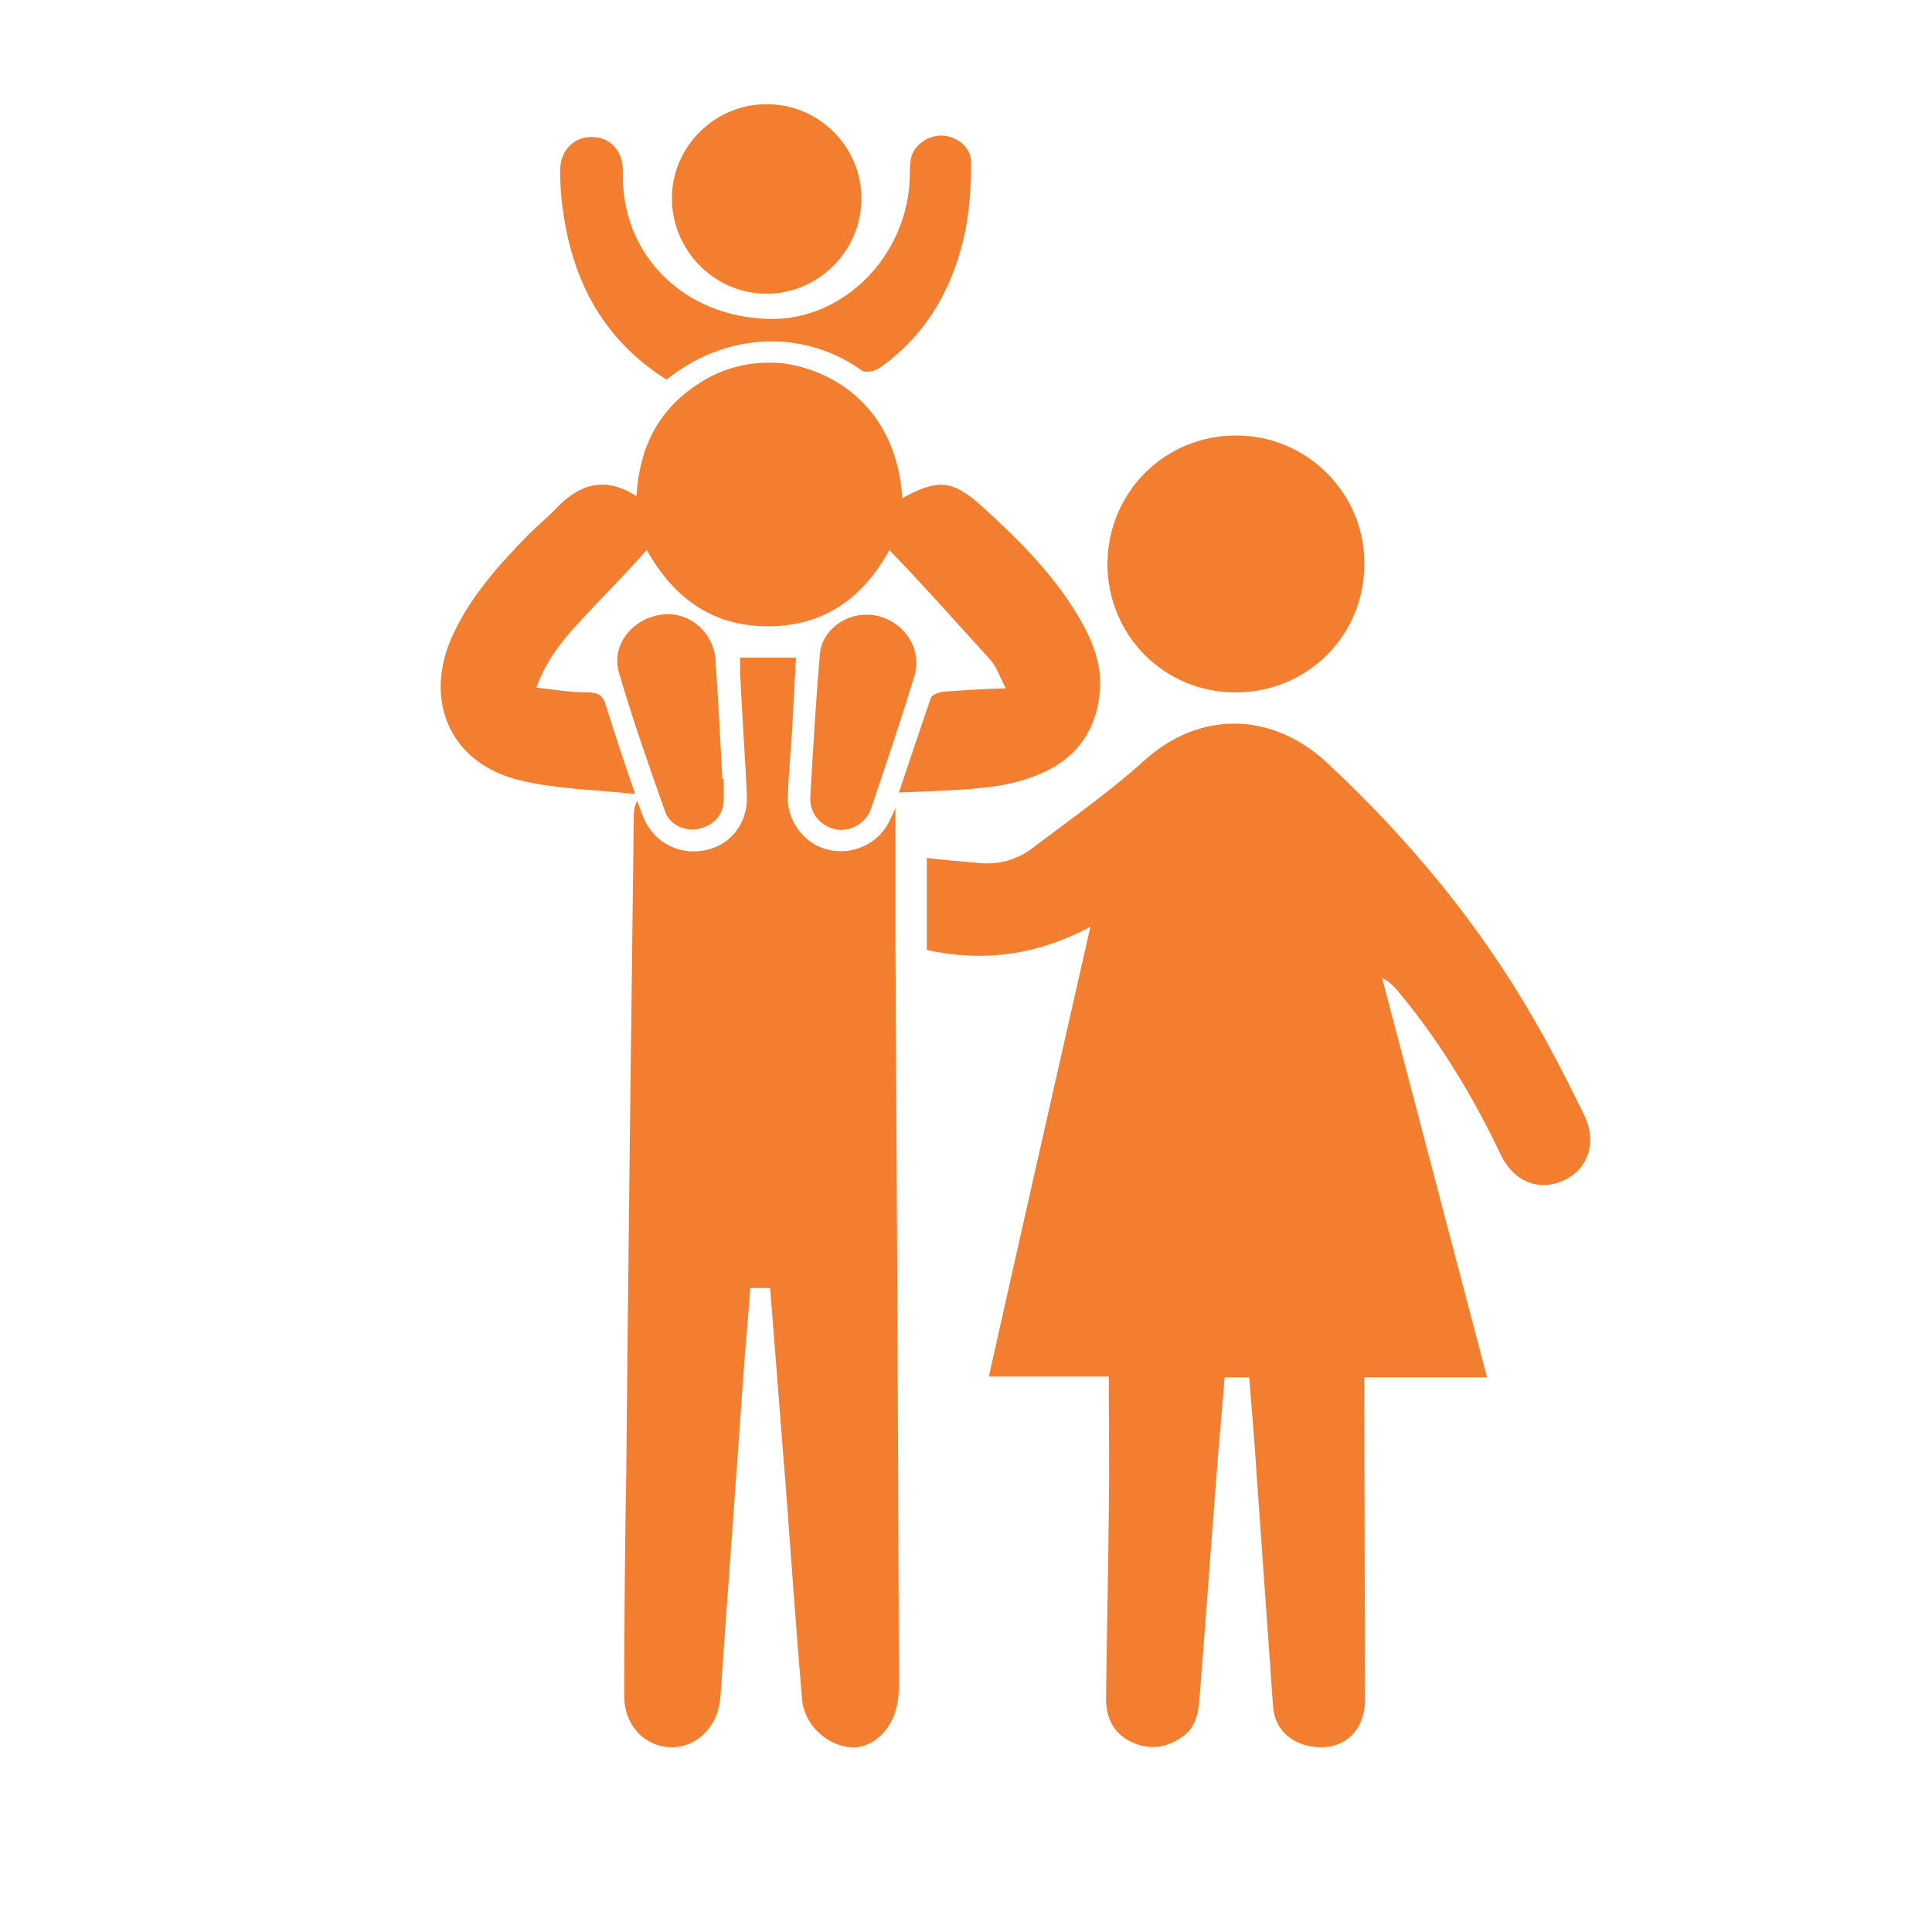
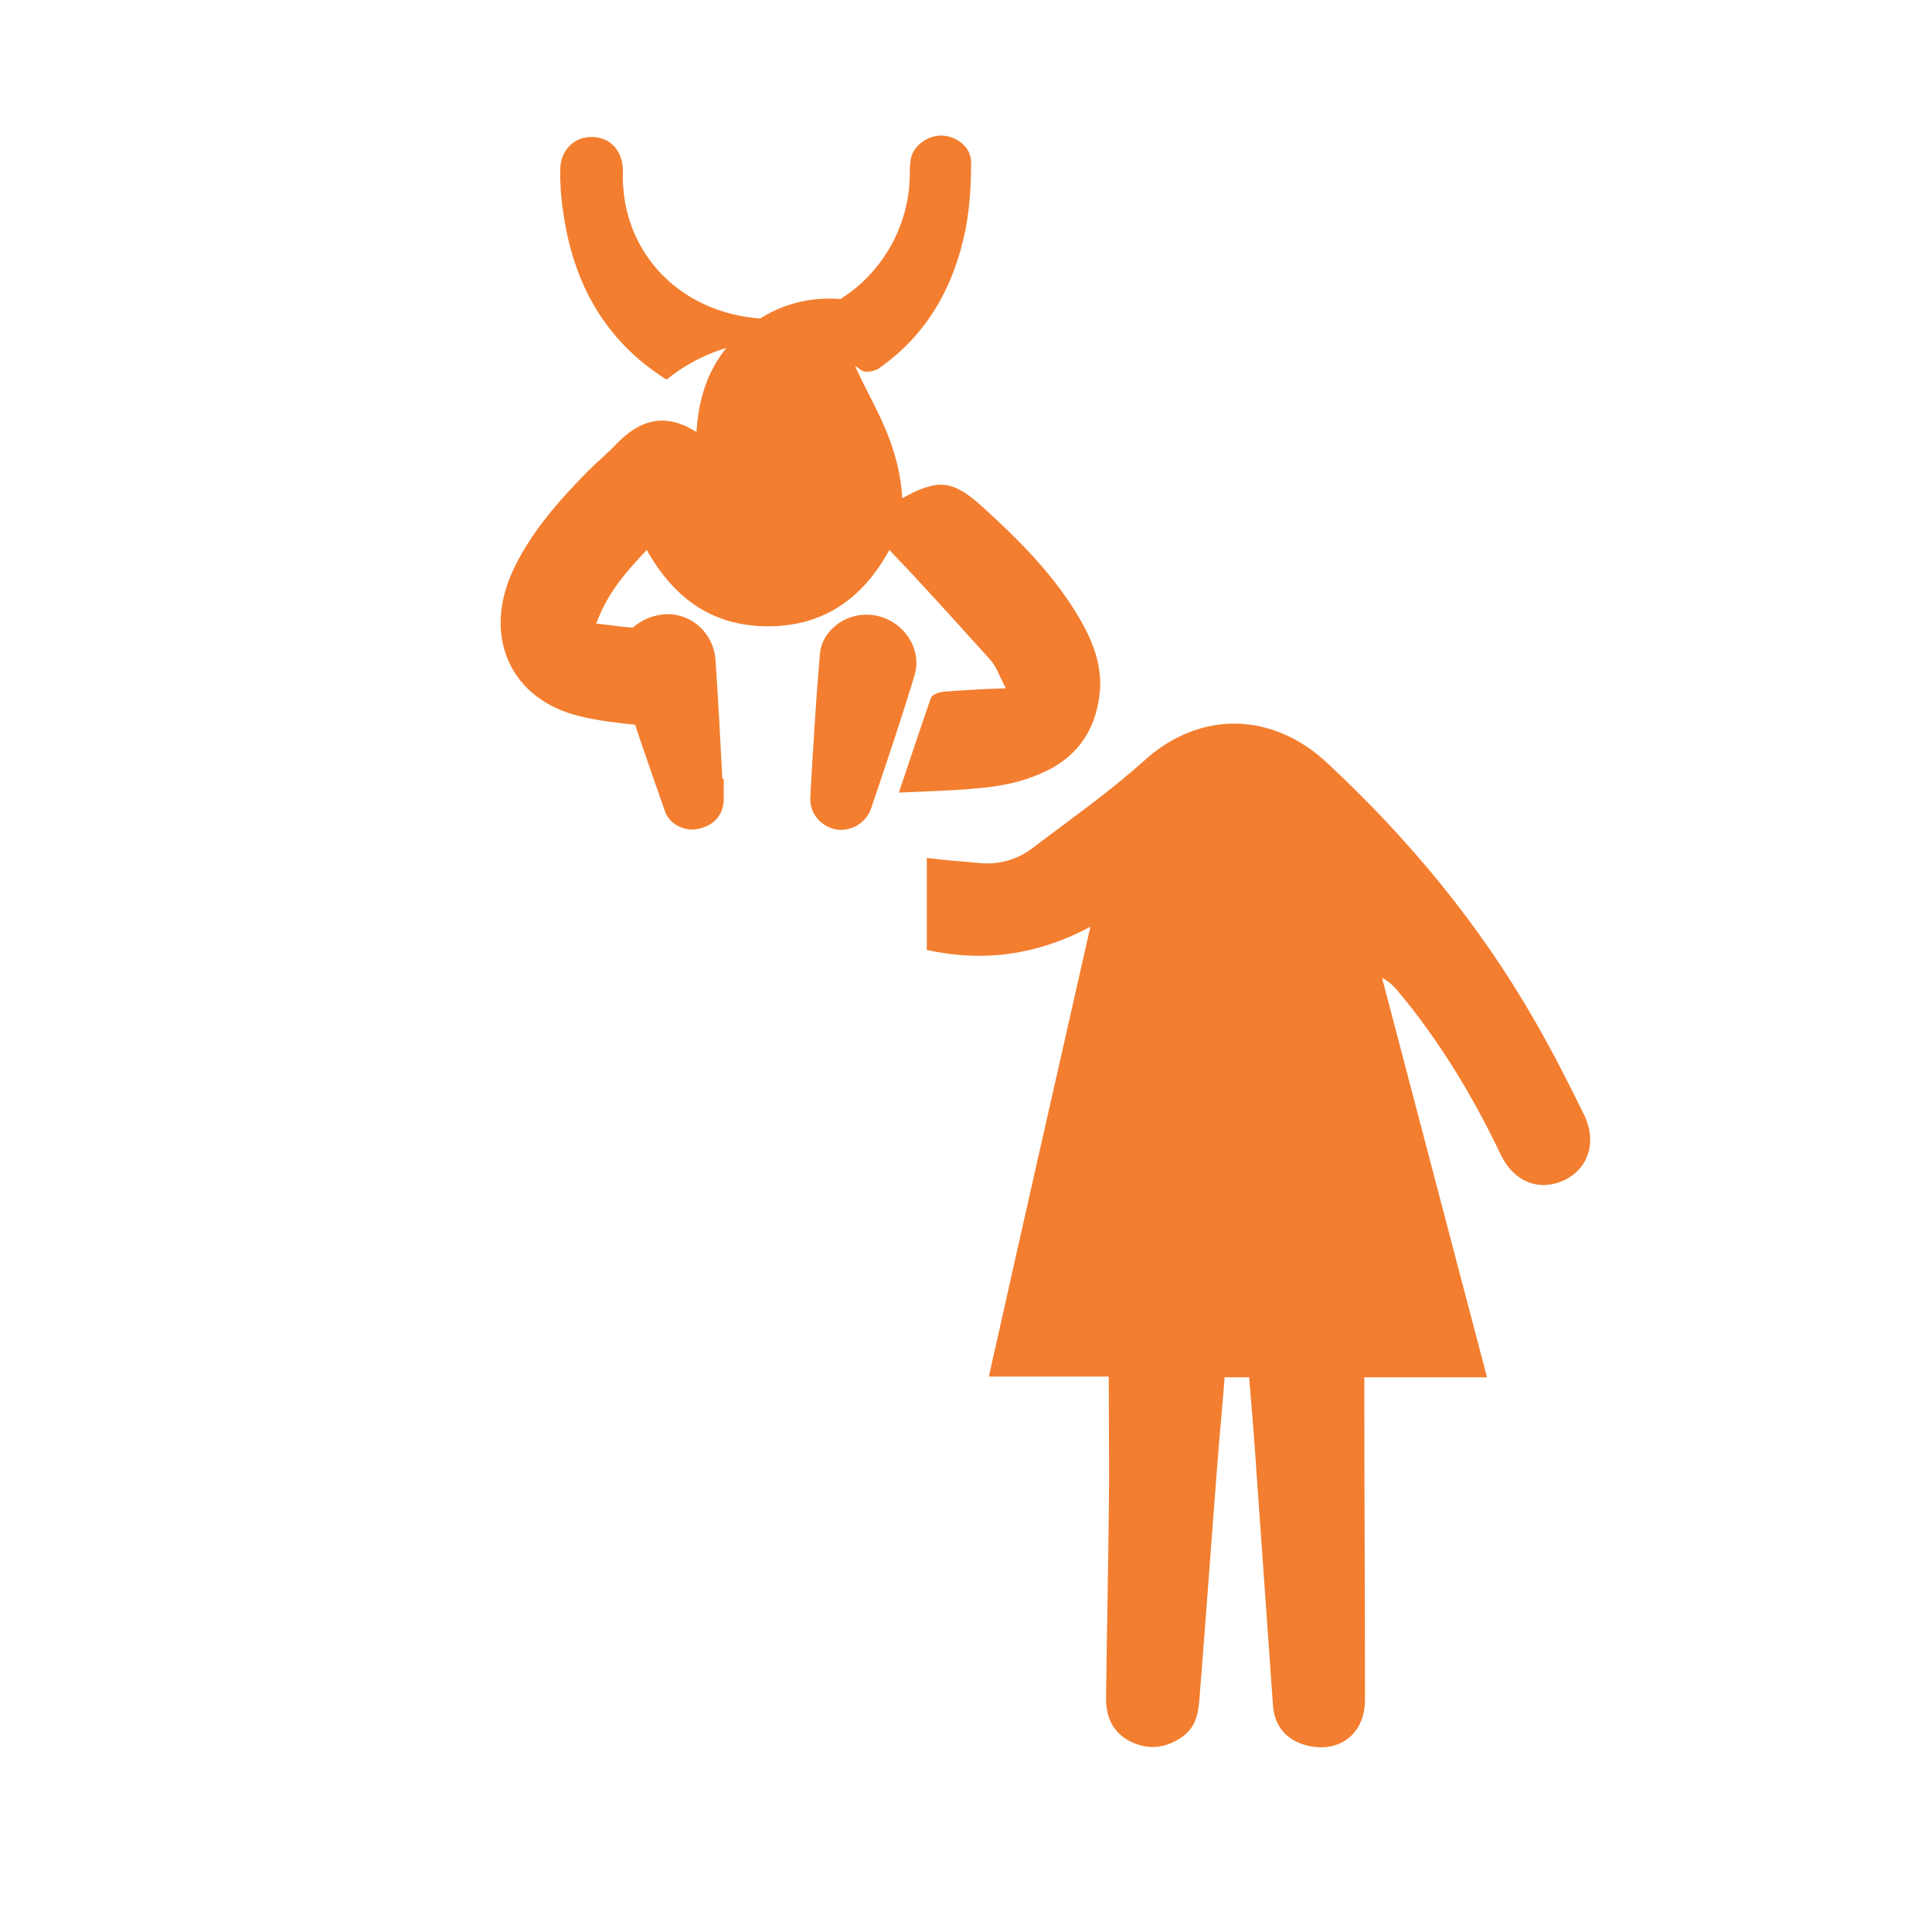
<svg xmlns="http://www.w3.org/2000/svg" version="1.1" id="Livello_1" x="0px" y="0px" viewBox="0 0 283.5 283.5" style="enable-background:new 0 0 283.5 283.5;" xml:space="preserve">
  <style type="text/css">
	.st0{fill:#F37E2F;}
</style>
  <g>
    <path class="st0" d="M218.2,202.1c-6.2,0-11.9,0-18,0c0,1,0,1.9,0,2.7c0,14.9,0.1,29.8,0.1,44.6c0,5.2-4,8.1-9,6.6   c-2.6-0.8-4.3-2.8-4.5-5.7c-0.8-11.3-1.6-22.6-2.4-33.9c-0.3-4.7-0.7-9.4-1.1-14.3c-1.2,0-2.3,0-3.6,0c-0.3,4-0.7,8-1,11.9   c-0.9,11.4-1.7,22.8-2.6,34.1c-0.2,2.4-0.2,4.9-2.4,6.6c-2.3,1.7-4.8,2.2-7.5,1c-2.7-1.2-3.9-3.5-3.9-6.4   c0.1-8.9,0.3-17.9,0.4-26.8c0.1-6.7,0-13.5,0-20.5c-5.7,0-11.5,0-17.6,0c4.9-21.9,9.8-43.5,14.9-66c-7.9,4.2-15.8,5.2-24,3.4   c0-4.5,0-9,0-13.5c2.5,0.3,4.9,0.5,7.3,0.7c3.1,0.4,6-0.4,8.4-2.3c5.4-4.1,11.1-8.1,16.1-12.6c8.2-7.5,18.9-7.3,27,0.3   c11.9,11.1,22.2,23.5,30.3,37.6c2.6,4.5,5,9.2,7.3,13.9c2,4,0.7,8-2.9,9.7c-3.7,1.7-7.4,0.2-9.3-3.8c-4.1-8.6-9-16.7-15.1-24   c-0.6-0.7-1.3-1.4-2.3-1.9C207.9,162.9,213,182.3,218.2,202.1z" />
-     <path class="st0" d="M131.4,118.6c0,6.6,0,12.9,0,19.1c0.2,36.3,0.4,72.7,0.5,109c0,1,0,2.1-0.2,3.1c-0.6,3.9-3.6,6.8-6.8,6.6   c-3.5-0.2-6.9-3.3-7.2-7c-0.9-10.4-1.6-20.8-2.4-31.3c-0.8-9.7-1.5-19.4-2.3-29.1c-1,0-1.9,0-2.9,0c-0.3,4.2-0.7,8.4-1,12.5   c-1.1,15.9-2.3,31.8-3.4,47.6c-0.3,4.2-3.4,7.3-7.2,7.3c-3.9-0.1-6.9-3.2-6.9-7.5c0-11,0.1-22,0.3-33.1c0.3-32,0.7-64,1.1-96   c0-0.8,0.1-1.5,0.5-2.3c0.2,0.6,0.5,1.3,0.7,1.9c1.4,4,5.1,6.1,9.1,5.4c3.9-0.7,6.5-4,6.3-8.2c-0.3-5.9-0.7-11.9-1-17.8   c0-0.7,0-1.4,0-2.3c2.7,0,5.3,0,8.2,0c-0.2,3.9-0.4,7.5-0.6,11.2c-0.2,3-0.5,6.1-0.6,9.1c-0.2,3.5,2.3,6.9,5.6,7.8   c3.5,1,7.3-0.5,9.1-3.7C130.6,120.4,130.9,119.6,131.4,118.6z" />
-     <path class="st0" d="M132.4,73.1c5.3-2.9,7.4-2.7,11.8,1.3c5.4,4.9,10.6,10.1,14.3,16.5c1.9,3.3,3.2,6.7,2.9,10.5   c-0.5,5.8-3.5,10-8.9,12.2c-2.3,1-4.9,1.6-7.4,1.9c-4.3,0.5-8.6,0.6-13.2,0.8c1.6-4.7,3.1-9.3,4.7-13.9c0.2-0.5,1.2-0.8,1.8-0.9   c2.8-0.2,5.7-0.4,9.2-0.5c-1-1.9-1.4-3.2-2.3-4.2c-3.7-4.1-7.4-8.2-11.2-12.3c-1.1-1.2-2.3-2.4-3.6-3.8   c-3.7,6.8-9.3,11.1-17.5,11.2c-8.2,0.1-14-3.9-18.1-11.2C92,84,89,87,86.1,90.1c-2.8,3-5.7,6.1-7.4,10.8c2.7,0.3,5.1,0.7,7.5,0.7   c1.5,0,2.3,0.4,2.7,1.9c1.3,4.2,2.7,8.4,4.3,13c-5.8-0.6-11.5-0.7-16.9-2c-10.1-2.4-14.2-11.5-10-21c2.6-5.8,6.8-10.5,11.2-15   c1.4-1.4,2.9-2.6,4.2-4c3.3-3.4,7-4.7,11.7-1.7c0.4-7,3.1-12.5,8.8-16.3c3.8-2.6,8.1-3.6,12.6-3.2   C122.6,54.3,131.6,60.1,132.4,73.1z" />
-     <path class="st0" d="M181.3,101.6c-10.5,0-18.8-8.4-18.8-18.9c0.1-10.5,8.4-18.8,18.9-18.8c10.4,0,18.9,8.5,18.8,18.9   C200.2,93.3,191.8,101.6,181.3,101.6z" />
+     <path class="st0" d="M132.4,73.1c5.3-2.9,7.4-2.7,11.8,1.3c5.4,4.9,10.6,10.1,14.3,16.5c1.9,3.3,3.2,6.7,2.9,10.5   c-0.5,5.8-3.5,10-8.9,12.2c-2.3,1-4.9,1.6-7.4,1.9c-4.3,0.5-8.6,0.6-13.2,0.8c1.6-4.7,3.1-9.3,4.7-13.9c0.2-0.5,1.2-0.8,1.8-0.9   c2.8-0.2,5.7-0.4,9.2-0.5c-1-1.9-1.4-3.2-2.3-4.2c-3.7-4.1-7.4-8.2-11.2-12.3c-1.1-1.2-2.3-2.4-3.6-3.8   c-3.7,6.8-9.3,11.1-17.5,11.2c-8.2,0.1-14-3.9-18.1-11.2c-2.8,3-5.7,6.1-7.4,10.8c2.7,0.3,5.1,0.7,7.5,0.7   c1.5,0,2.3,0.4,2.7,1.9c1.3,4.2,2.7,8.4,4.3,13c-5.8-0.6-11.5-0.7-16.9-2c-10.1-2.4-14.2-11.5-10-21c2.6-5.8,6.8-10.5,11.2-15   c1.4-1.4,2.9-2.6,4.2-4c3.3-3.4,7-4.7,11.7-1.7c0.4-7,3.1-12.5,8.8-16.3c3.8-2.6,8.1-3.6,12.6-3.2   C122.6,54.3,131.6,60.1,132.4,73.1z" />
    <path class="st0" d="M97.8,55.7c-9.2-5.8-13.8-14.4-15.2-24.9c-0.3-1.9-0.4-3.8-0.4-5.8c0-3,2.1-5,4.8-4.9c2.7,0.1,4.5,2.2,4.4,5.2   c-0.3,12.1,9,21.3,21.6,21.5c10.8,0.2,20.2-9.3,20.5-20.8c0-1,0-2,0.2-2.9c0.5-1.9,2.6-3.3,4.6-3.2c2.1,0.1,4.2,1.7,4.2,3.9   c0,3.3-0.2,6.6-0.8,9.8c-1.7,8.4-5.6,15.5-12.8,20.5c-0.6,0.4-1.9,0.6-2.4,0.3C118.7,48.7,107.2,48.2,97.8,55.7z" />
-     <path class="st0" d="M112.6,15.3c7.7,0,13.9,6.4,13.8,14c-0.1,7.7-6.5,13.9-14.1,13.8c-7.6-0.1-13.8-6.5-13.7-14.2   C98.7,21.4,105,15.2,112.6,15.3z" />
    <path class="st0" d="M106.2,114.3c0,1,0,2.1,0,3.1c-0.1,2.3-1.5,3.7-3.6,4.2c-1.9,0.5-4.3-0.5-5-2.5c-2.4-6.8-4.8-13.6-6.8-20.5   c-1.1-4,2-7.8,6.2-8.4c4-0.6,7.8,2.5,8,6.8c0.4,5.8,0.7,11.5,1,17.3C106.1,114.3,106.2,114.3,106.2,114.3z" />
    <path class="st0" d="M127.3,90.2c4.6,0.1,8.2,4.5,6.9,8.9c-2,6.6-4.2,13.1-6.4,19.6c-0.8,2.2-3.1,3.4-5.2,3   c-2.2-0.5-3.8-2.3-3.7-4.7c0.4-7,0.8-13.9,1.4-20.9C120.5,92.7,123.8,90.1,127.3,90.2z" />
  </g>
</svg>